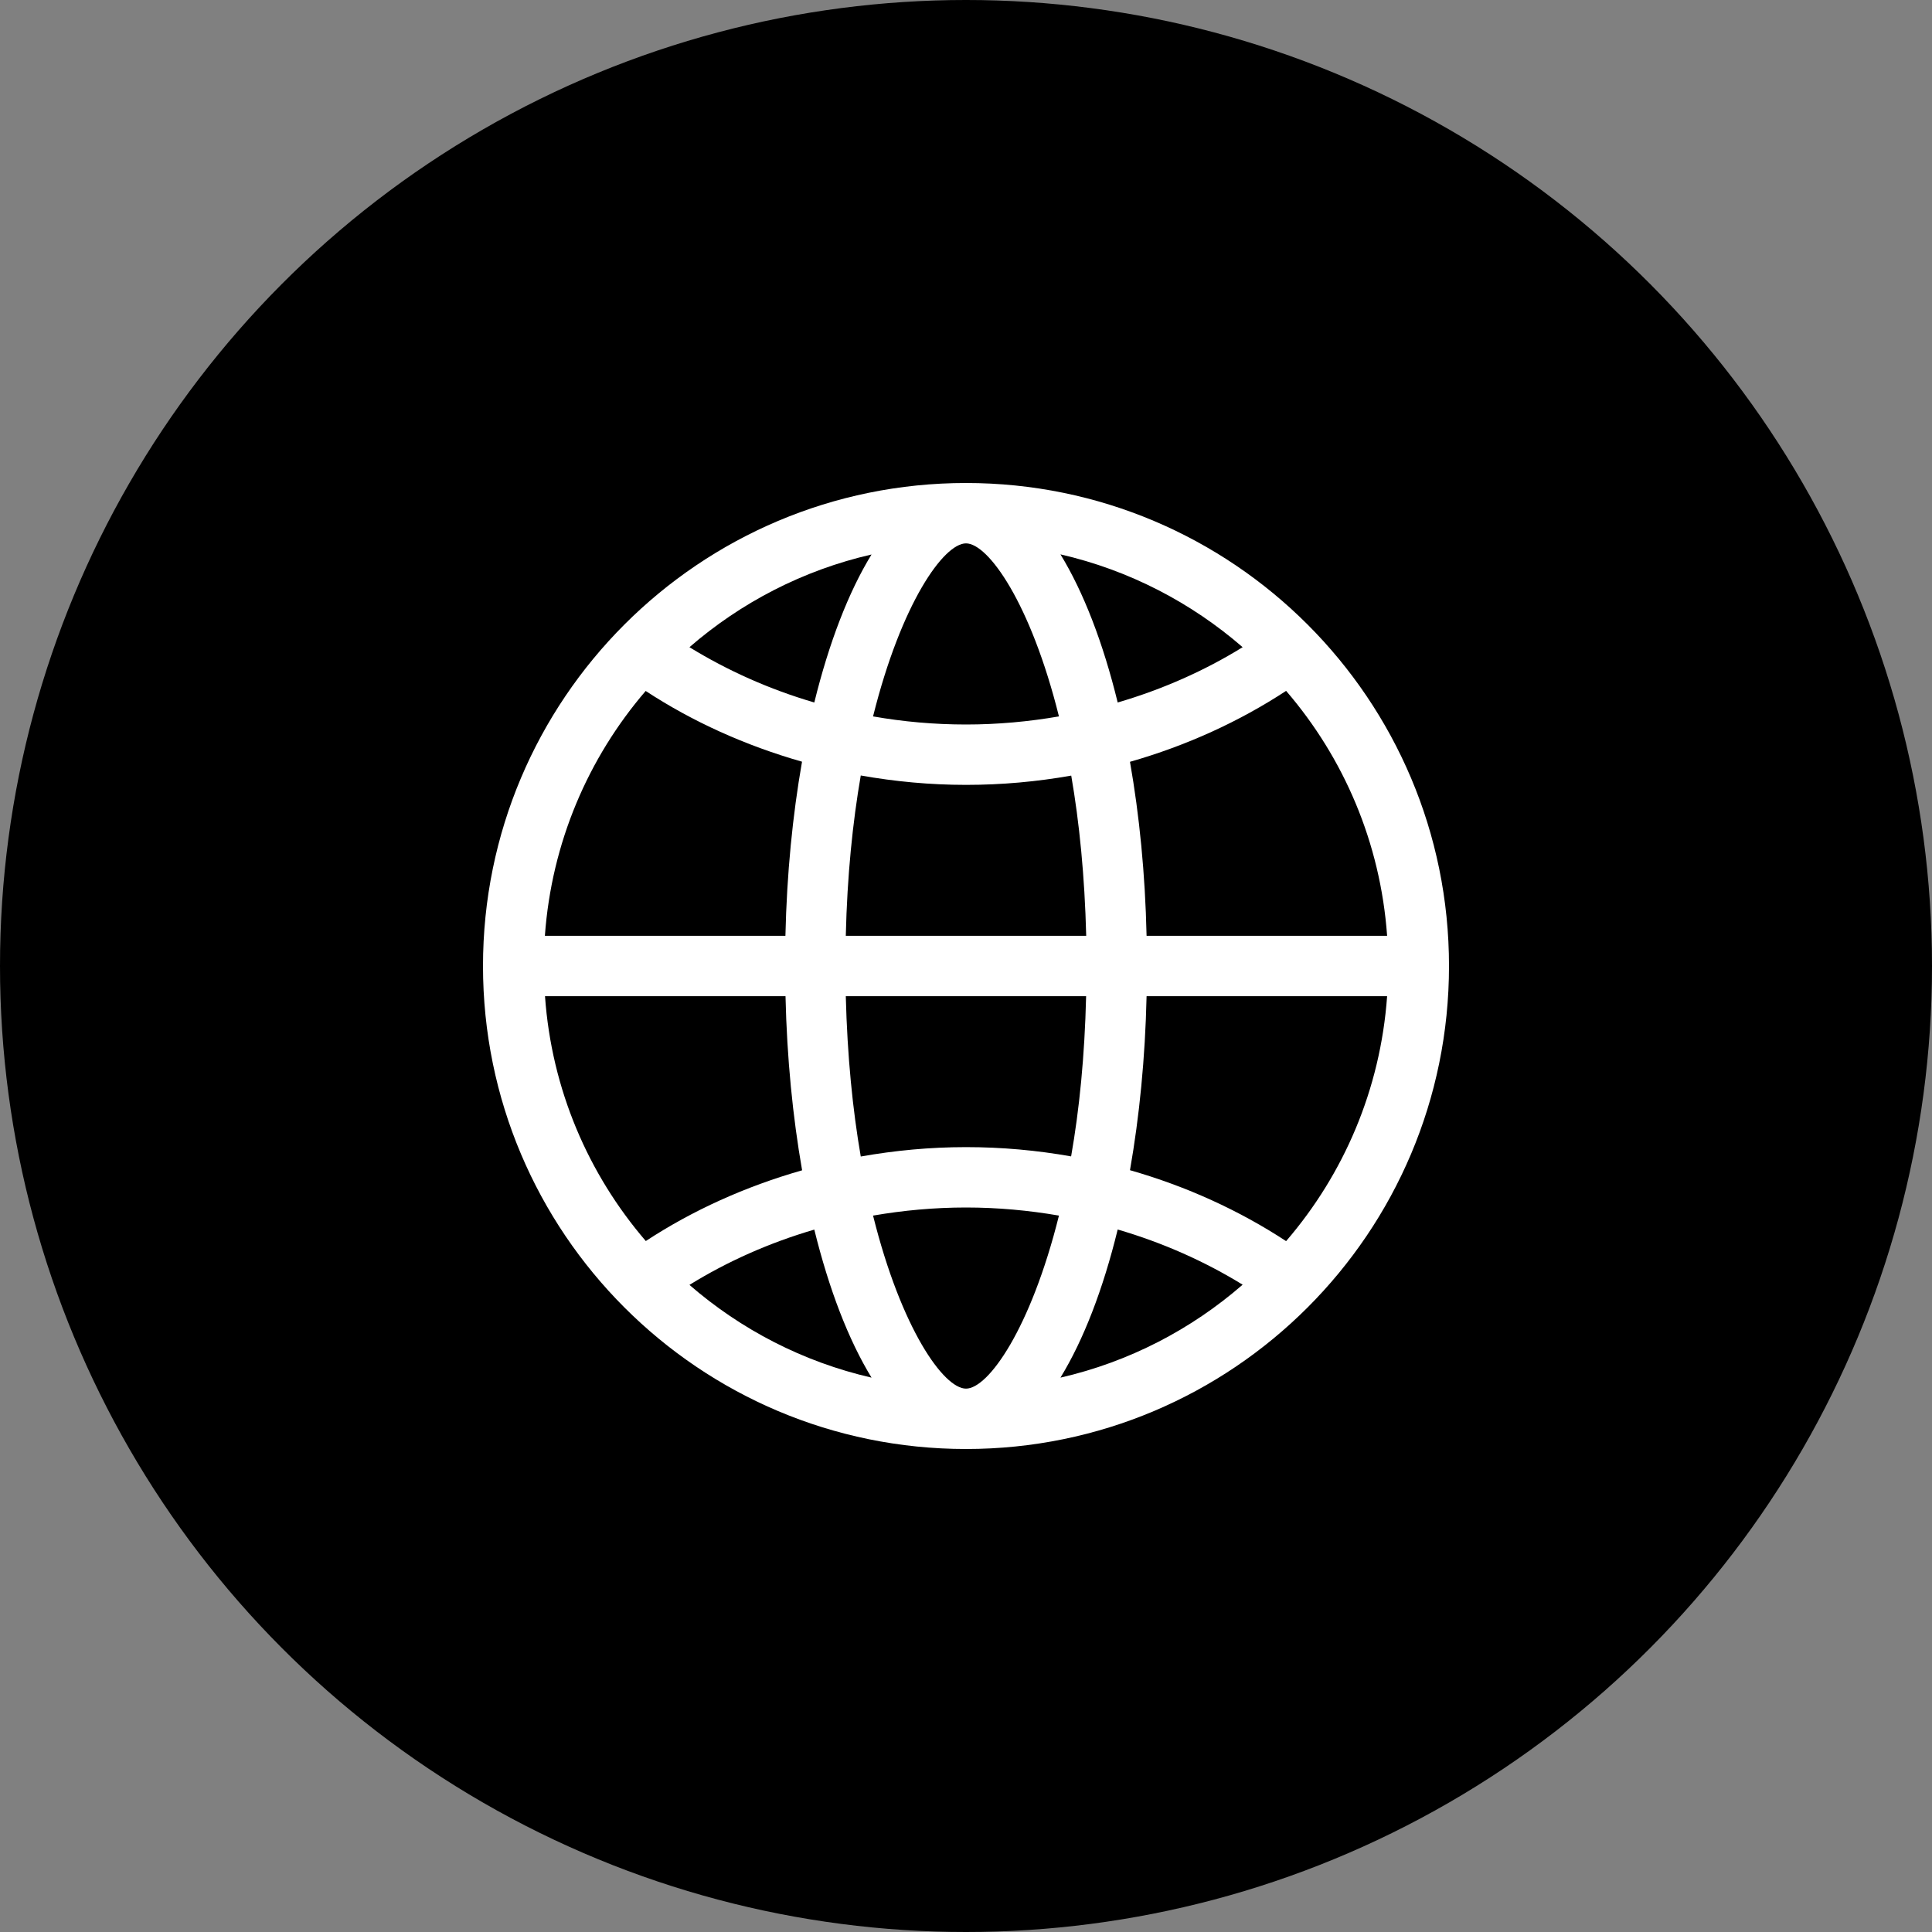
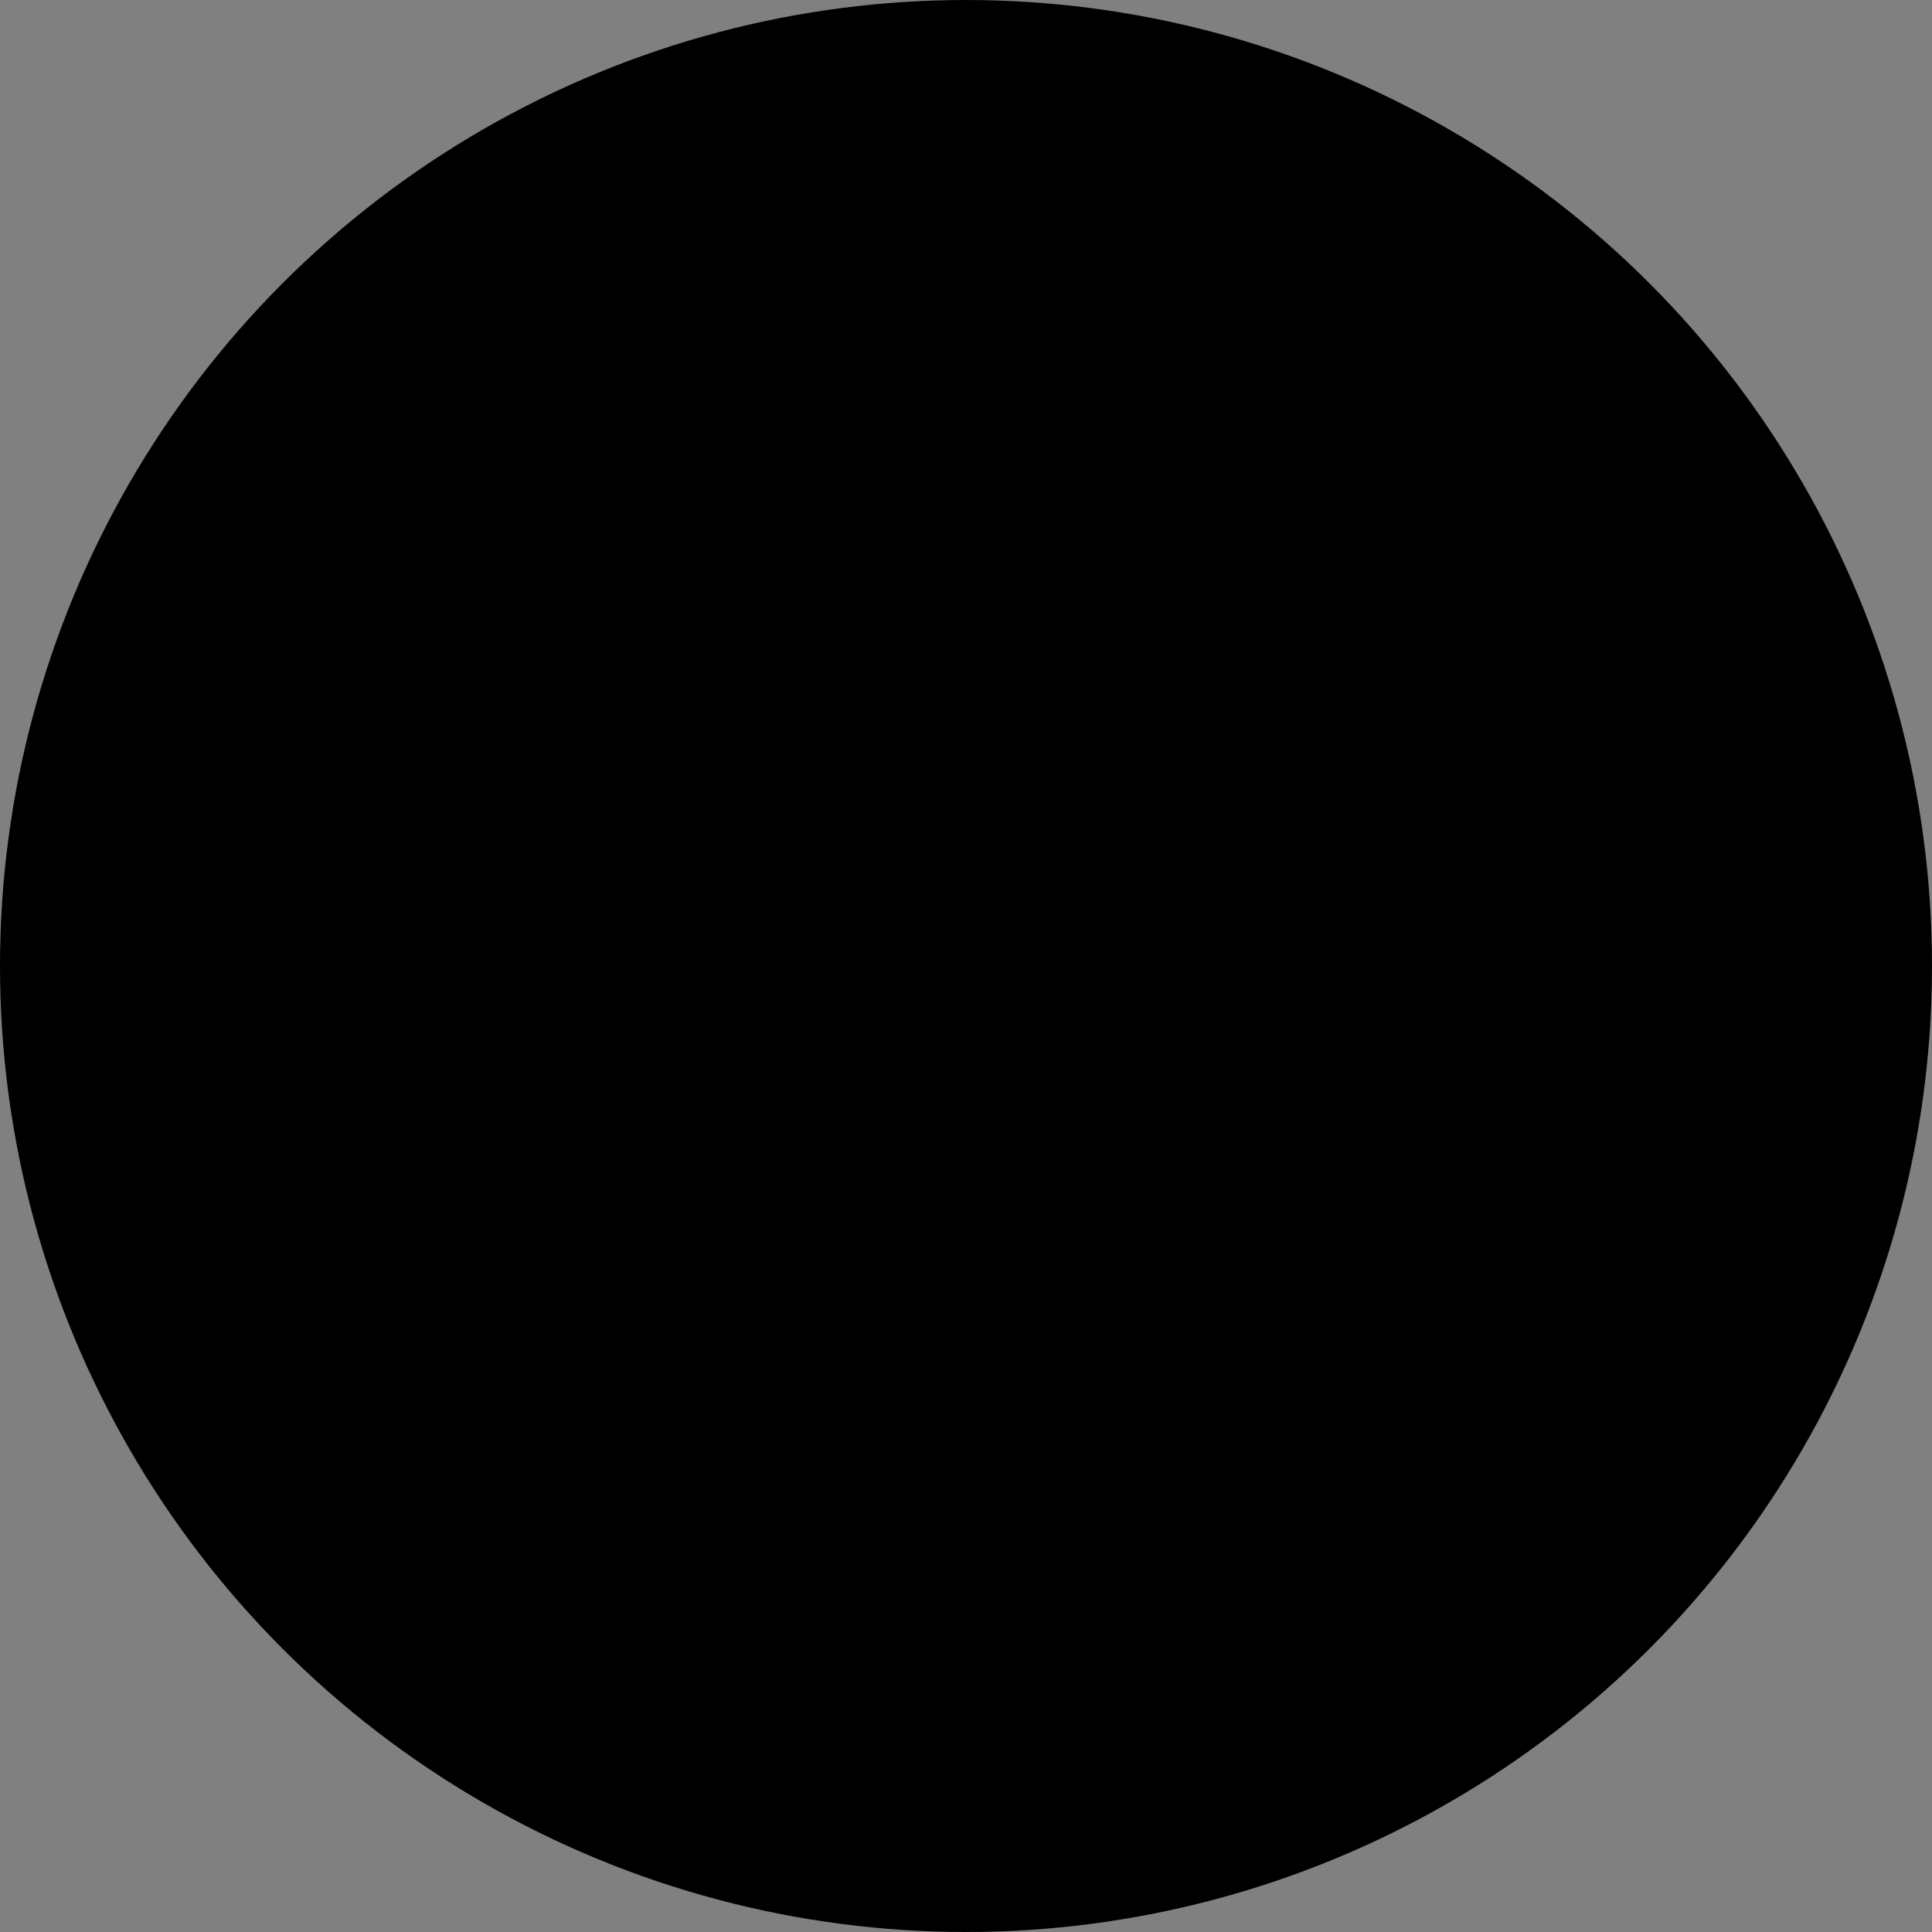
<svg xmlns="http://www.w3.org/2000/svg" width="64" height="64" viewBox="0 0 64 64" fill="none">
  <rect x="0" y="0" width="64" height="64" fill="#808080" stroke="none" />
  <circle cx="32" cy="32" r="32" fill="black" />
  <g clip-path="url(#clip0_455_638)">
-     <path d="M32 16C23.164 16 16 23.164 16 32C16 40.836 23.164 48 32 48C40.836 48 48 40.836 48 32C48 23.164 40.836 16 32 16ZM32 24C30.946 24 29.918 23.907 28.921 23.732C29.857 19.975 31.264 18 32 18C32.736 18 34.143 19.975 35.079 23.732C34.082 23.904 33.054 24 32 24ZM37.025 23.271C36.539 21.282 35.889 19.607 35.129 18.364C37.4 18.886 39.461 19.961 41.164 21.439C39.904 22.218 38.511 22.836 37.025 23.271ZM26.975 23.271C25.489 22.836 24.1 22.214 22.839 21.439C24.543 19.961 26.6 18.889 28.871 18.368C28.111 19.607 27.464 21.282 26.975 23.271ZM37.982 31C37.936 28.946 37.743 27.004 37.432 25.236C39.307 24.7 41.05 23.904 42.604 22.886C44.511 25.1 45.729 27.911 45.95 31H37.982ZM18.05 31C18.271 27.914 19.486 25.104 21.389 22.889C22.943 23.907 24.689 24.696 26.568 25.232C26.257 27.004 26.064 28.946 26.018 31H18.05ZM28.018 31C28.064 29.011 28.246 27.236 28.514 25.689C29.643 25.889 30.804 26 32 26C33.193 26 34.357 25.893 35.486 25.693C35.754 27.239 35.932 29.014 35.982 31H28.018ZM42.604 41.114C41.05 40.096 39.307 39.3 37.432 38.764C37.743 36.993 37.936 35.05 37.982 33H45.95C45.729 36.089 44.511 38.9 42.604 41.114ZM28.514 38.311C28.246 36.764 28.068 34.989 28.018 33H35.979C35.932 34.986 35.754 36.761 35.482 38.307C34.357 38.107 33.193 38 32 38C30.807 38 29.643 38.111 28.514 38.311ZM21.393 41.111C19.489 38.896 18.271 36.086 18.054 33H26.021C26.068 35.054 26.261 36.996 26.571 38.768C24.693 39.304 22.946 40.093 21.393 41.111ZM32 46C31.264 46 29.857 44.025 28.921 40.268C29.918 40.096 30.946 40 32 40C33.054 40 34.082 40.096 35.079 40.268C34.143 44.025 32.736 46 32 46ZM35.129 45.636C35.889 44.393 36.539 42.718 37.025 40.729C38.514 41.164 39.904 41.782 41.164 42.557C39.461 44.039 37.4 45.114 35.129 45.636ZM28.871 45.636C26.6 45.114 24.543 44.043 22.839 42.564C24.096 41.786 25.486 41.168 26.975 40.732C27.464 42.718 28.111 44.393 28.871 45.636Z" fill="white" />
-   </g>
+     </g>
  <defs>
    <clipPath id="clip0_455_638">
-       <rect width="32" height="32" fill="white" transform="translate(16 16)" />
-     </clipPath>
+       </clipPath>
  </defs>
</svg>